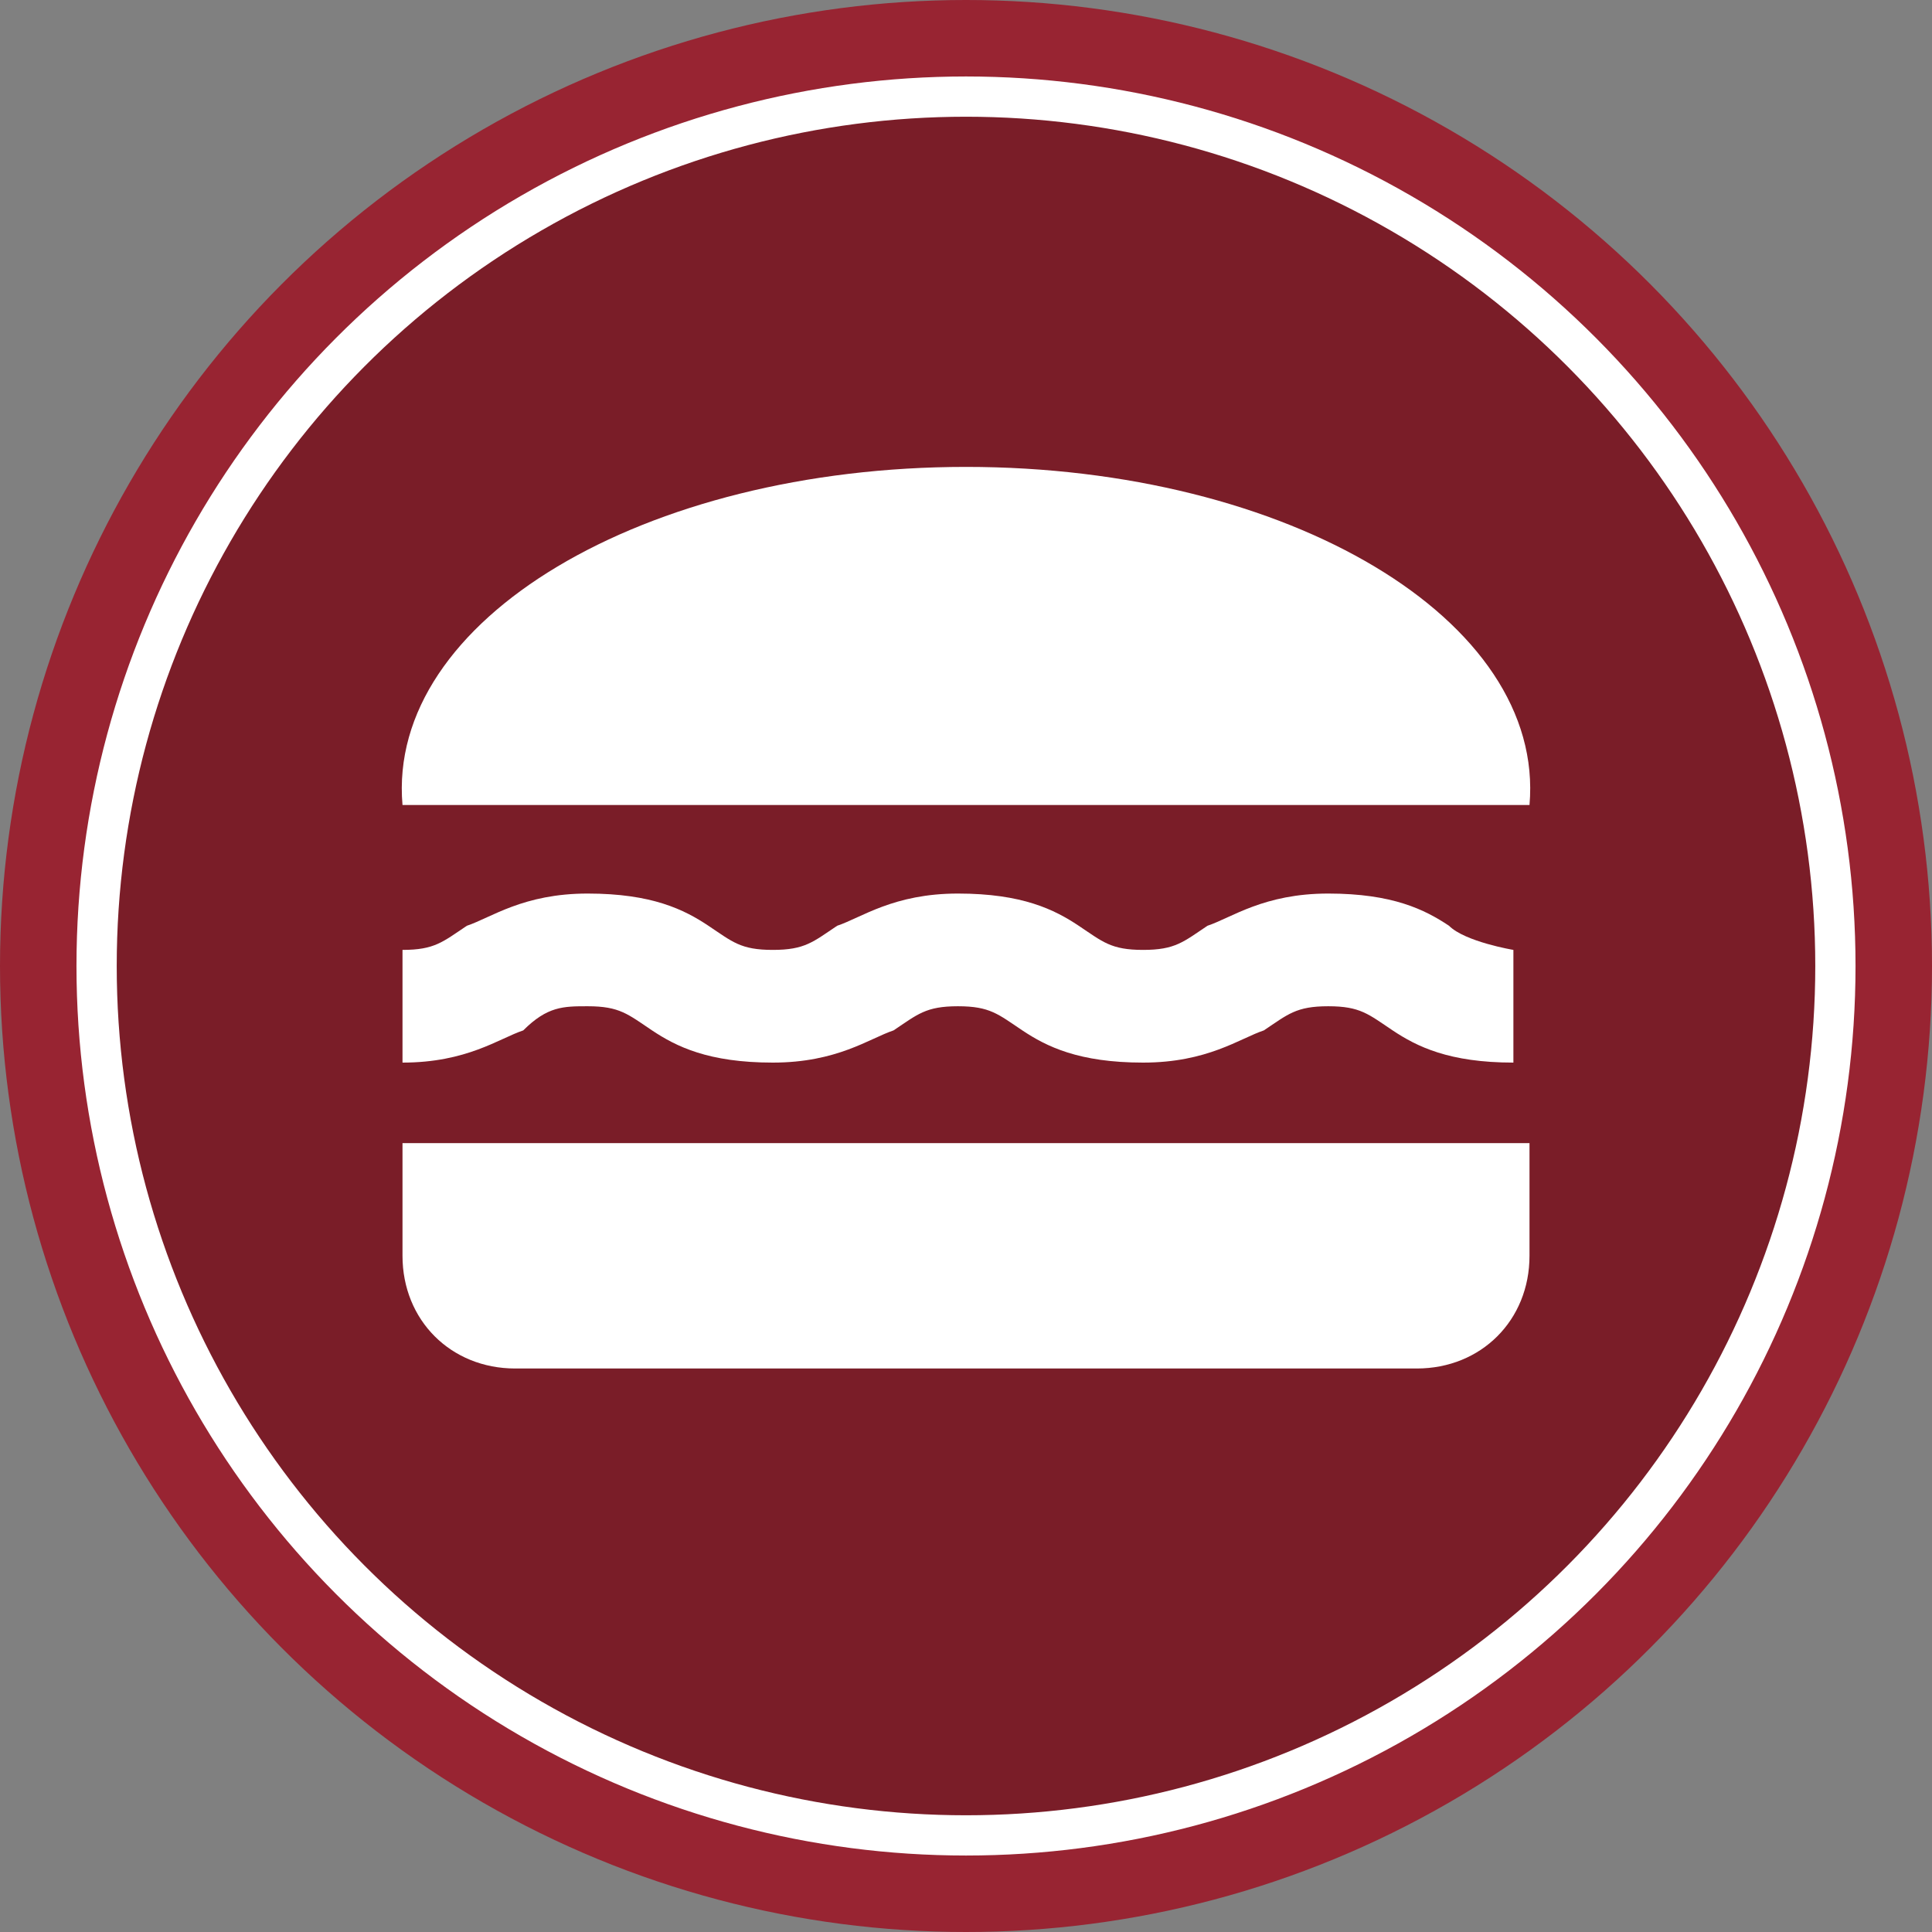
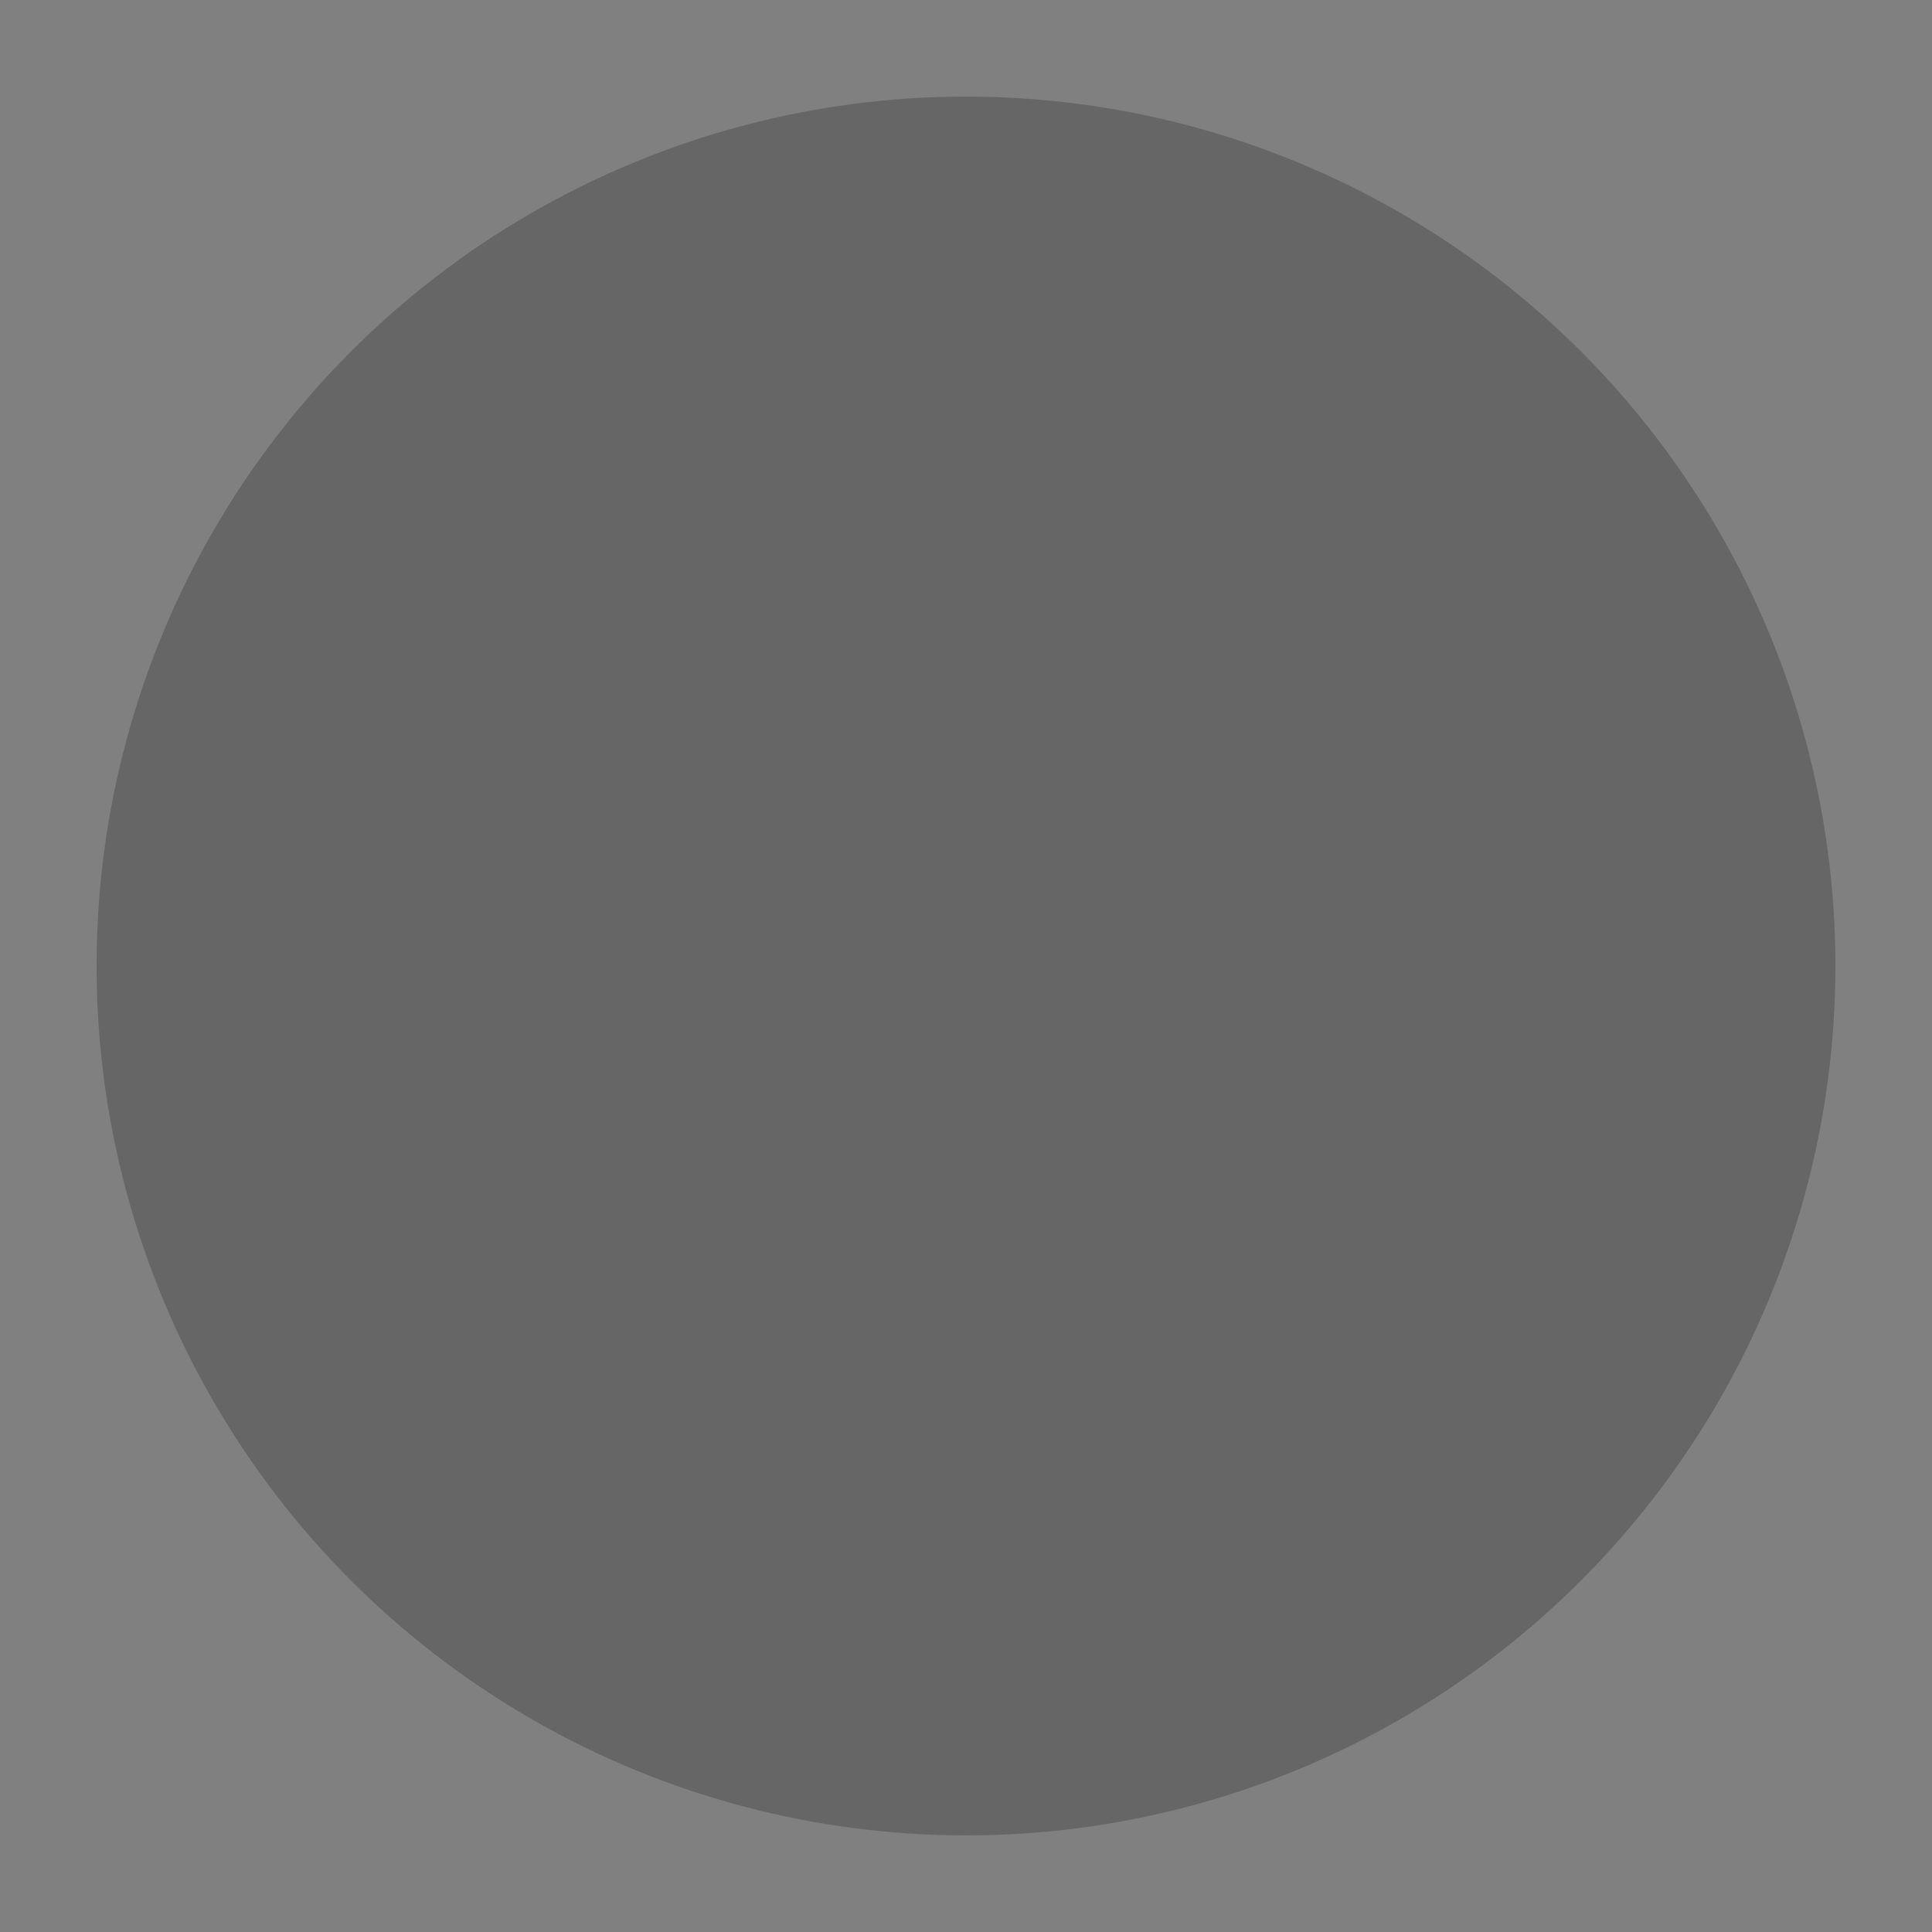
<svg xmlns="http://www.w3.org/2000/svg" version="1.1" id="Layer_1" x="0px" y="0px" viewBox="0 0 24 24" style="enable-background:new 0 0 24 24;" xml:space="preserve">
  <rect x="0" y="0" width="24" height="24" fill="#808080" stroke="none" />
  <style type="text/css">
	.st0{fill:none;}
	.st1{fill:#982432;}
	.st2{opacity:0.2;}
	.st3{fill:none;stroke:#FFFFFF;stroke-width:0.5;stroke-miterlimit:10;}
	.st4{fill-rule:evenodd;clip-rule:evenodd;fill:#FFFFFF;}
	.st5{fill:#FFFFFF;}
</style>
  <path class="st0" d="M0,0h24v24H0V0z" />
-   <circle class="st1" cx="12" cy="12" r="12" />
  <circle class="st2" cx="12" cy="12" r="10.8" />
-   <circle class="st3" cx="12" cy="12" r="10.8" />
  <g>
    <g>
-       <path class="st4" d="M19,10c0.2-2.3-3-4.2-7-4.2S4.8,7.7,5,10H19z" />
-       <path class="st4" d="M7.3,12.5c0.4,0,0.5,0.1,0.8,0.3c0.3,0.2,0.7,0.4,1.5,0.4s1.2-0.3,1.5-0.4c0.3-0.2,0.4-0.3,0.8-0.3    c0.4,0,0.5,0.1,0.8,0.3c0.3,0.2,0.7,0.4,1.5,0.4c0.8,0,1.2-0.3,1.5-0.4c0.3-0.2,0.4-0.3,0.8-0.3c0.4,0,0.5,0.1,0.8,0.3    c0.3,0.2,0.7,0.4,1.5,0.4v-1.4c0,0-0.6-0.1-0.8-0.3c-0.3-0.2-0.7-0.4-1.5-0.4c-0.8,0-1.2,0.3-1.5,0.4c-0.3,0.2-0.4,0.3-0.8,0.3    s-0.5-0.1-0.8-0.3c-0.3-0.2-0.7-0.4-1.5-0.4c-0.8,0-1.2,0.3-1.5,0.4c-0.3,0.2-0.4,0.3-0.8,0.3c-0.4,0-0.5-0.1-0.8-0.3    c-0.3-0.2-0.7-0.4-1.5-0.4s-1.2,0.3-1.5,0.4c-0.3,0.2-0.4,0.3-0.8,0.3v1.4c0.8,0,1.2-0.3,1.5-0.4C6.8,12.5,7,12.5,7.3,12.5z" />
-       <path class="st4" d="M5,14.2v1.4C5,16.4,5.6,17,6.4,17h11.2c0.8,0,1.4-0.6,1.4-1.4v-1.4H5z" />
-     </g>
+       </g>
  </g>
</svg>